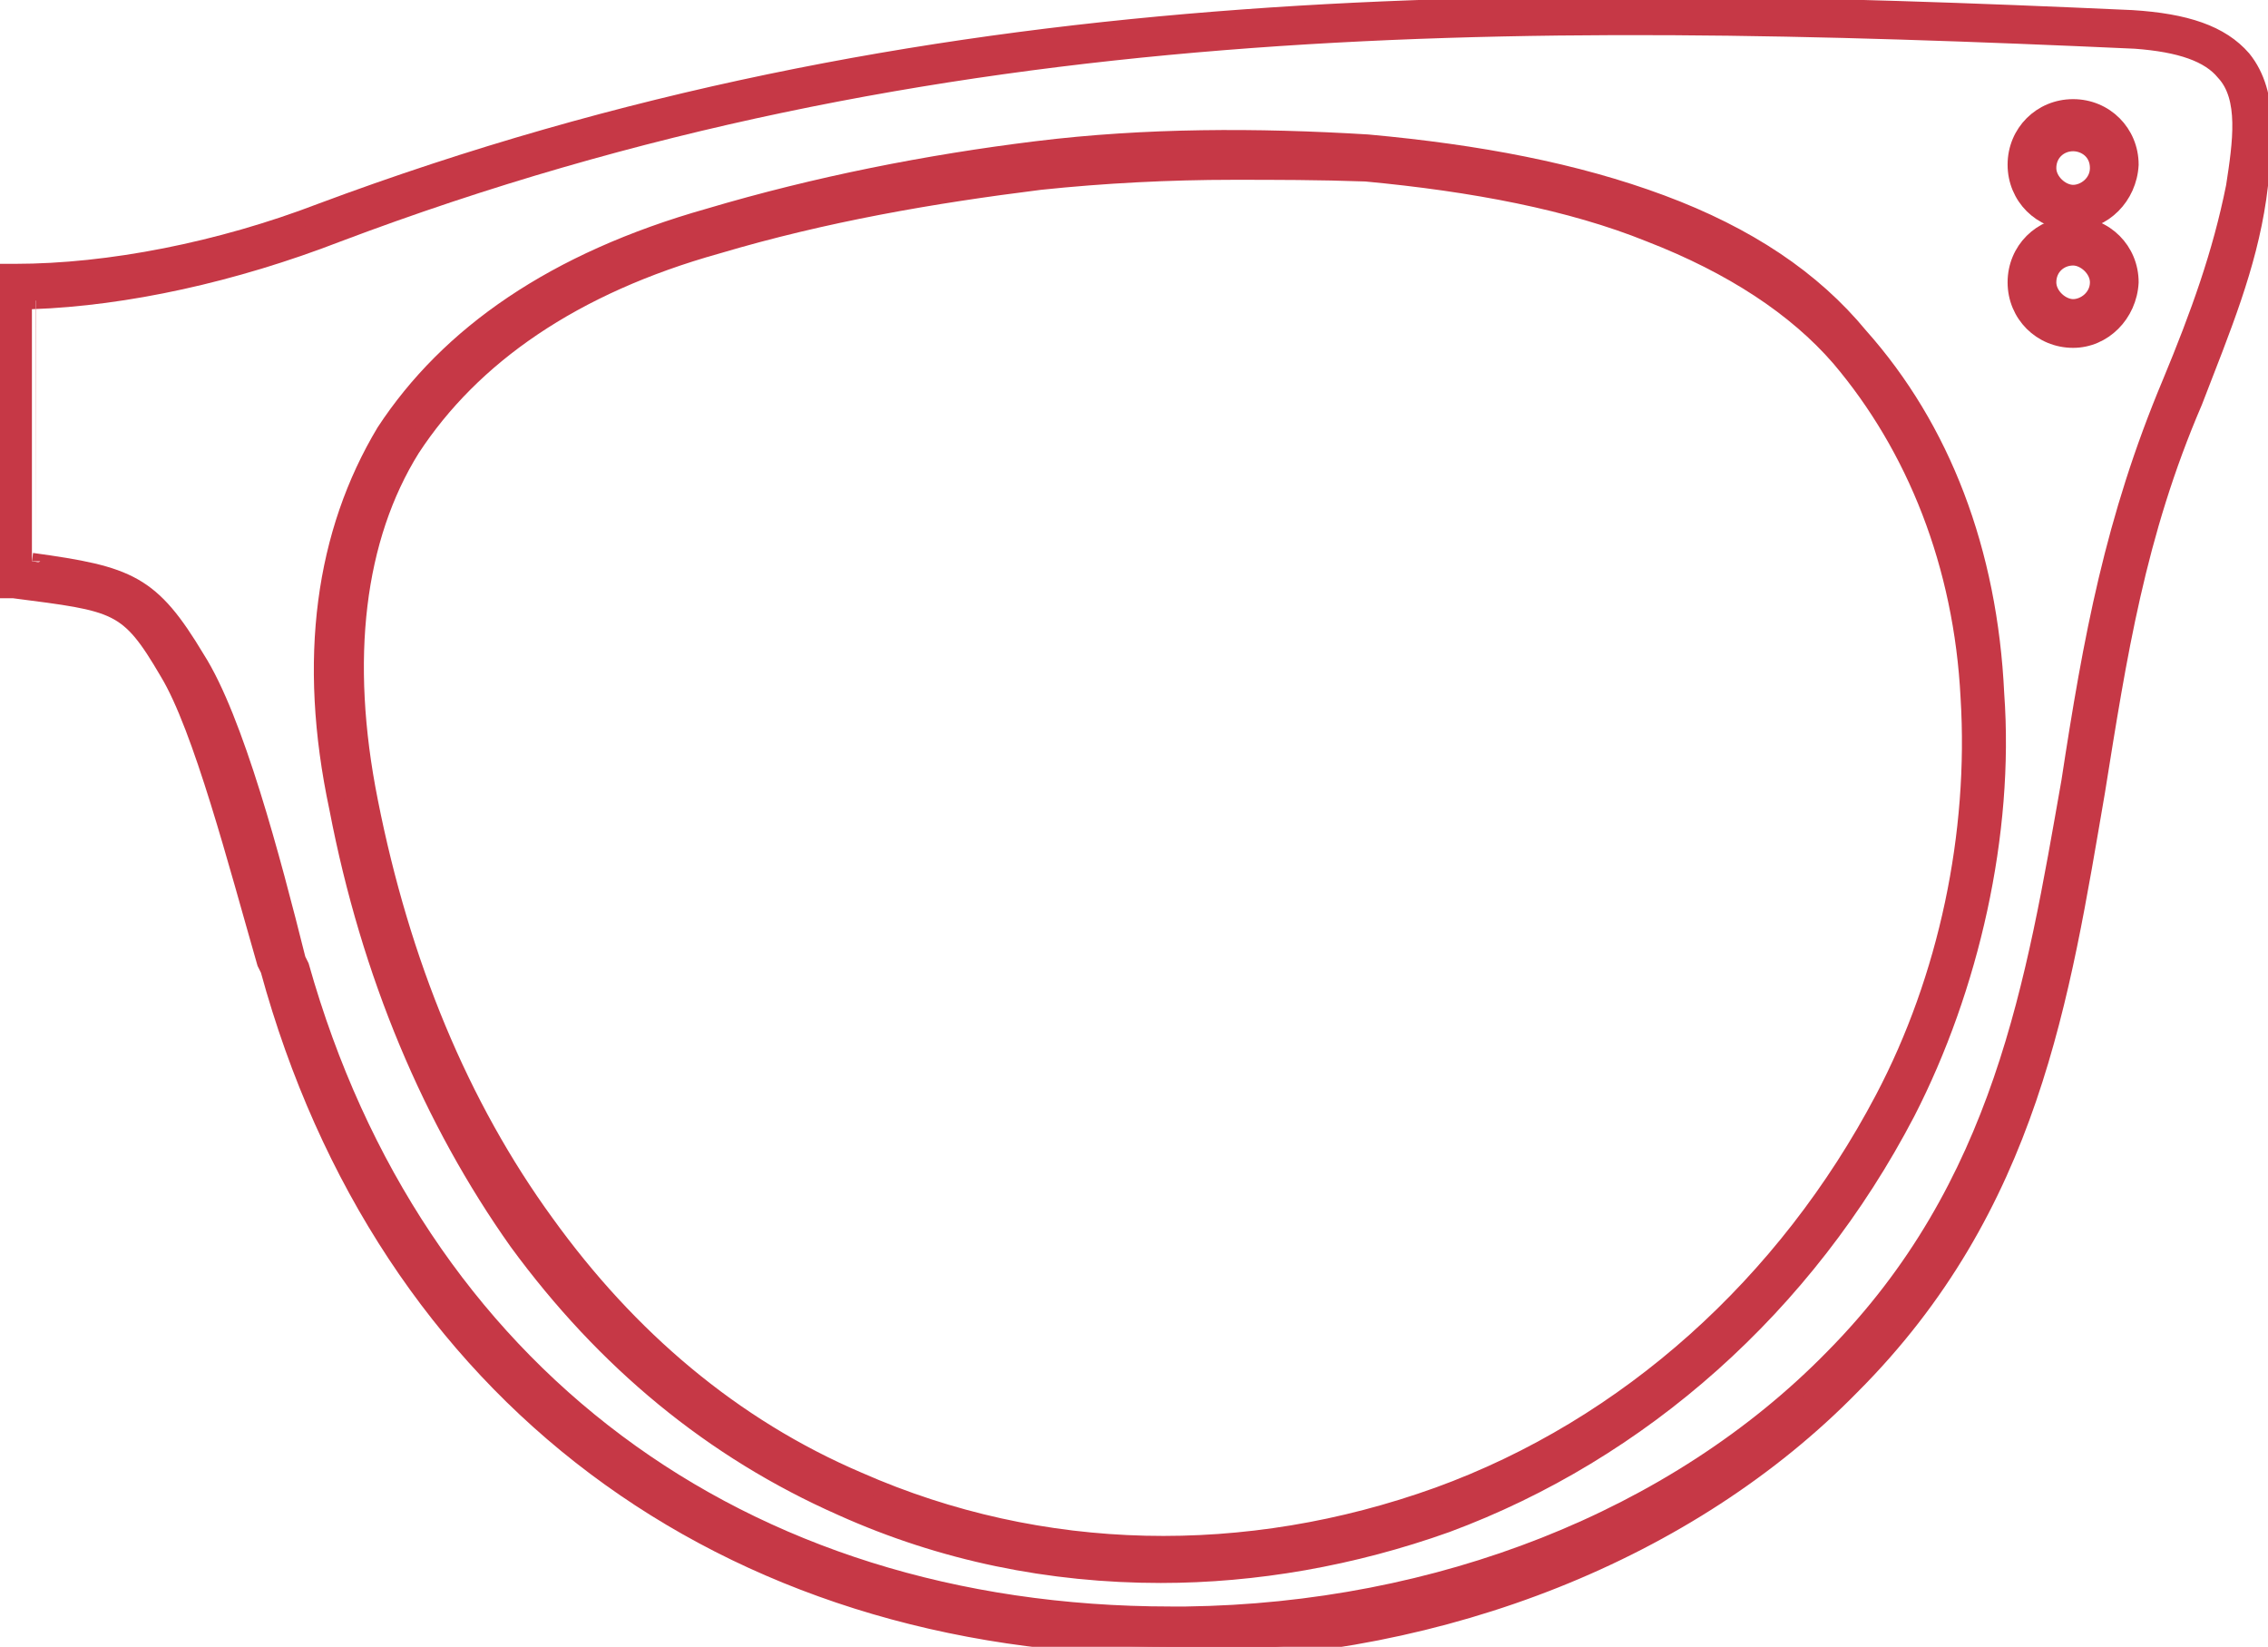
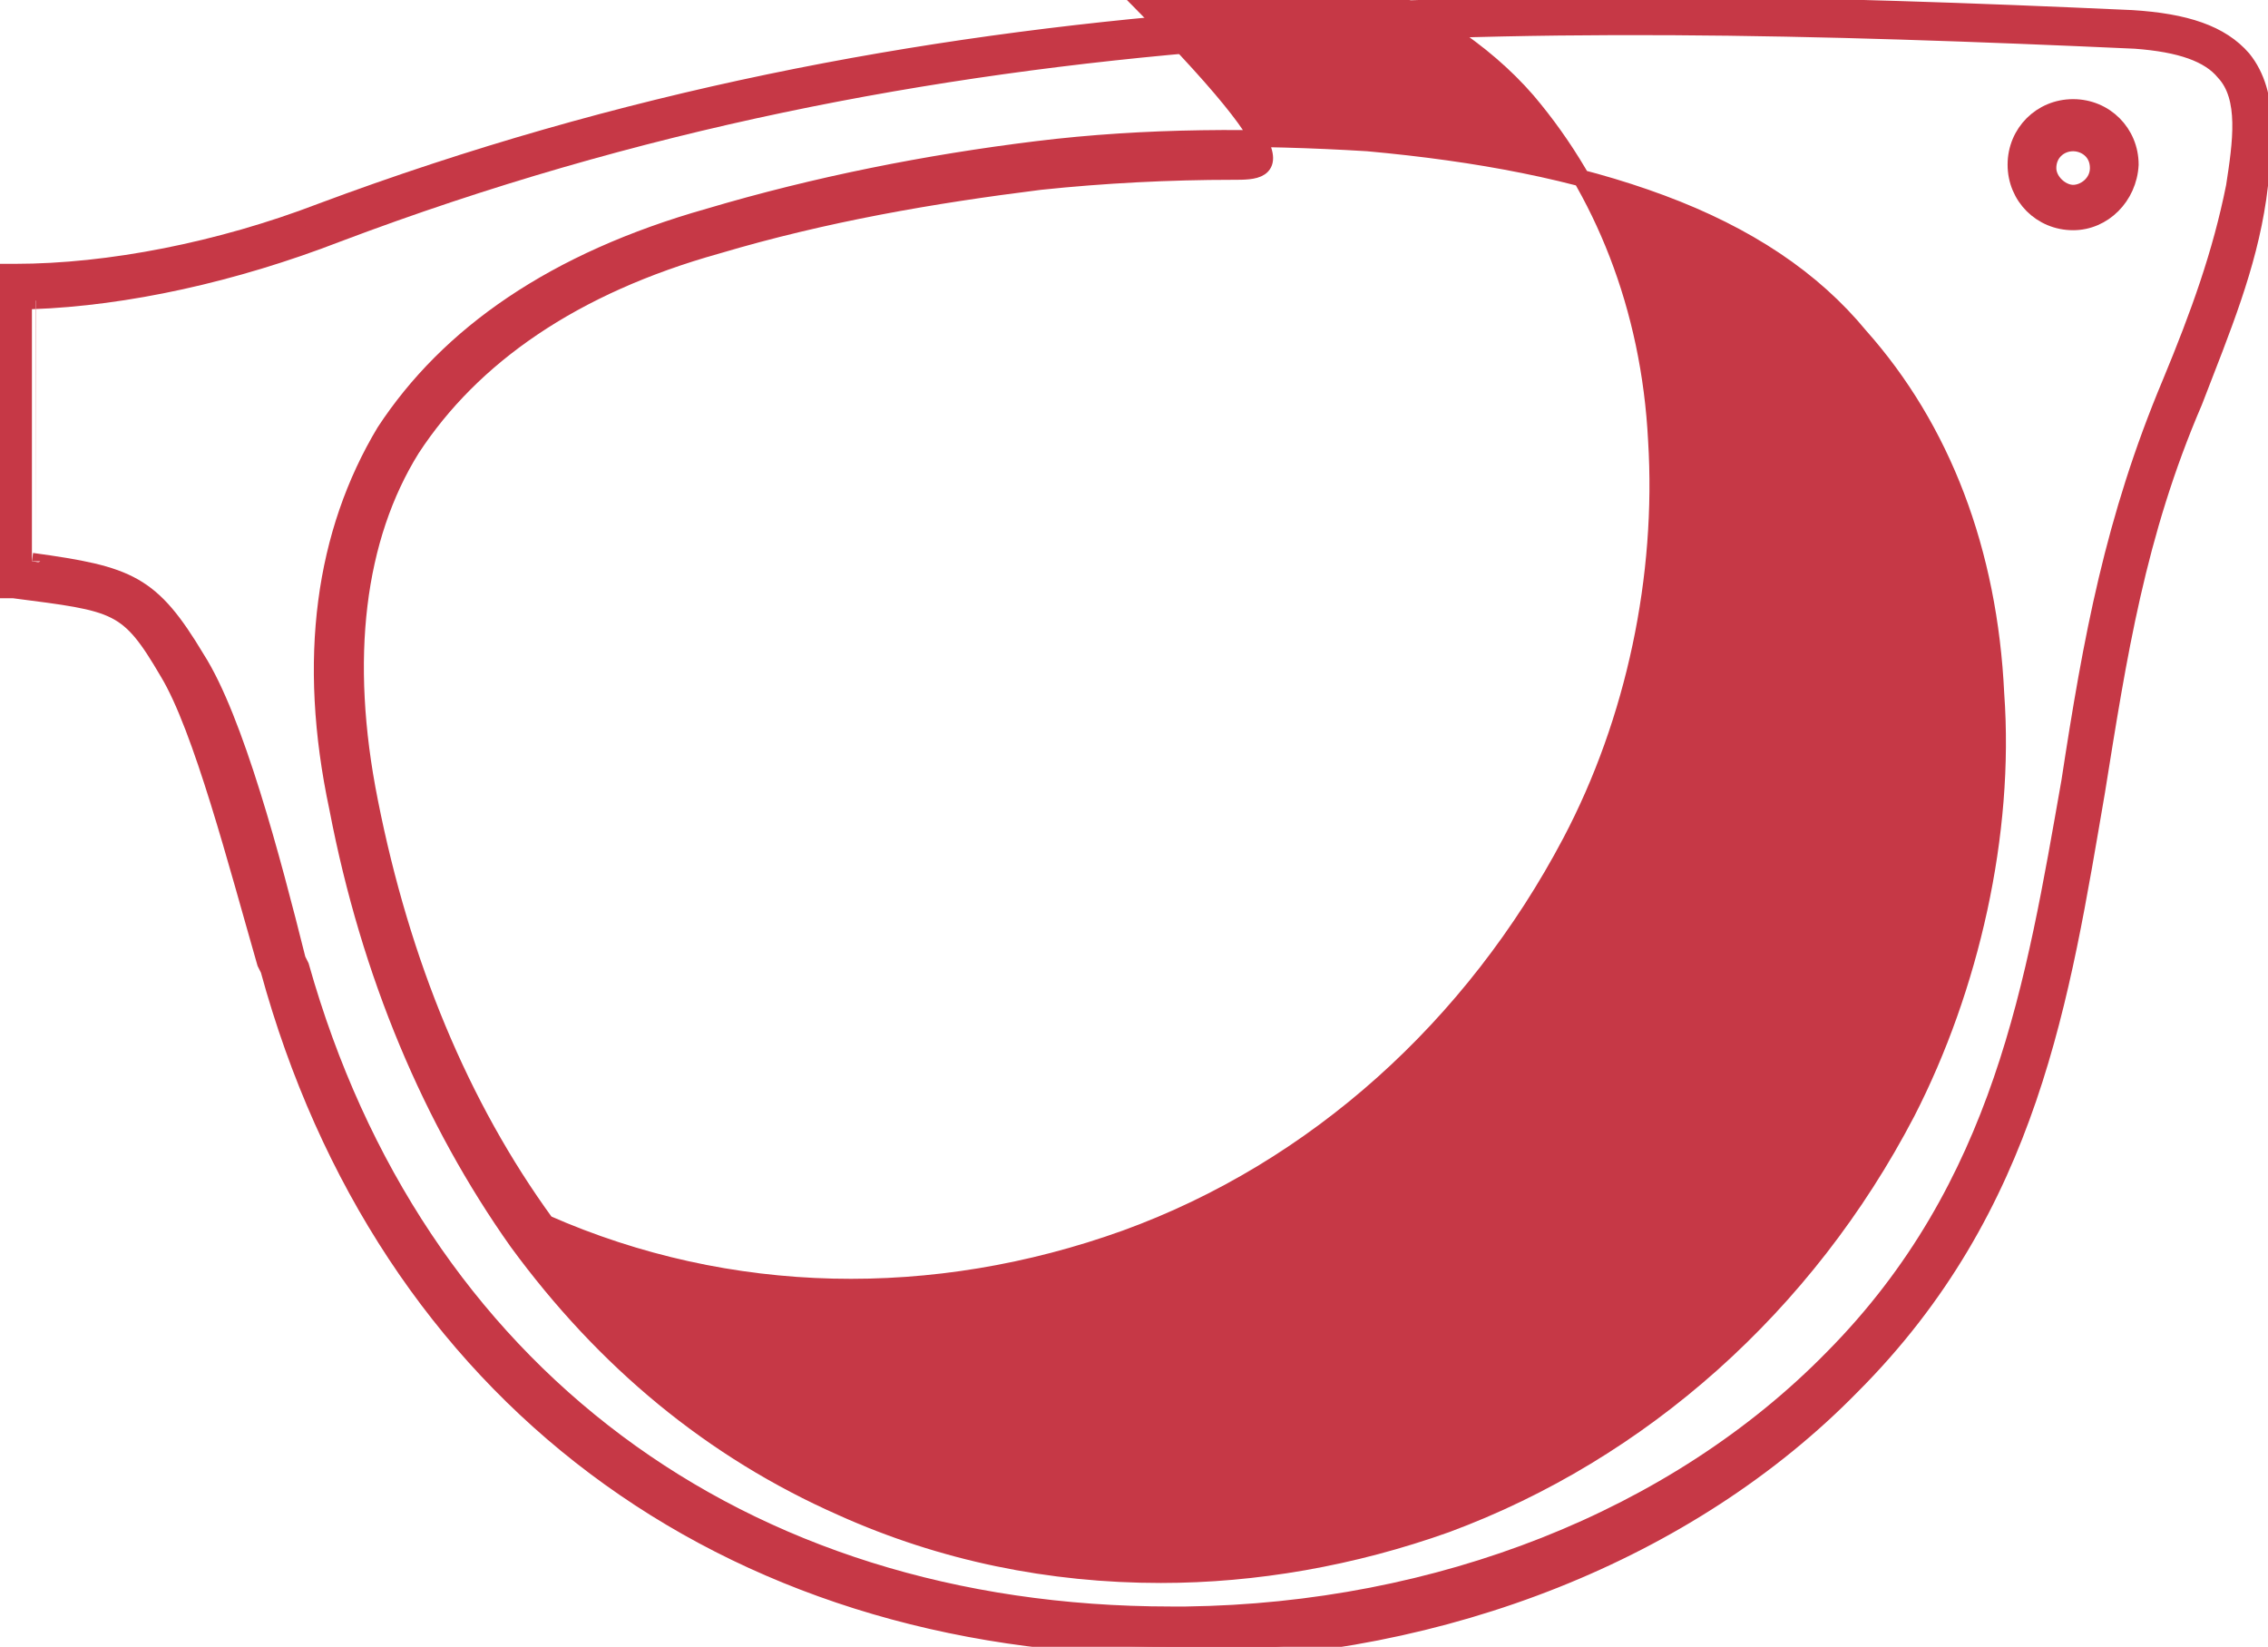
<svg xmlns="http://www.w3.org/2000/svg" xmlns:xlink="http://www.w3.org/1999/xlink" version="1.1" id="Layer_1" x="0px" y="0px" viewBox="0 0 135 98" style="enable-background:new 0 0 135 98;" xml:space="preserve">
  <style type="text/css">
	.st0{clip-path:url(#SVGID_00000043424806327796175490000004468760251642411149_);}
	.st1{fill:#C63846;stroke:#C63846;}
</style>
  <g>
    <g>
      <defs>
        <rect id="SVGID_1_" y="0" width="135" height="98" />
      </defs>
      <clipPath id="SVGID_00000026154573349279500940000011085673028659864747_">
        <use xlink:href="#SVGID_1_" style="overflow:visible;" />
      </clipPath>
      <g style="clip-path:url(#SVGID_00000026154573349279500940000011085673028659864747_);">
        <path class="st1" d="M69.7,98C43,98,22.9,82.9,16,57.7l-0.2-0.4C14.1,51.4,12,43.3,10,40c-2.4-4.1-3-4.1-9.2-4.9H0V16.2h0.9     c5.6,0,12.2-1.3,18.2-3.6C55-0.8,89.2-0.6,126.9,1.1c3.2,0.2,5.3,0.9,6.6,2.4c1.7,2.1,1.3,5.3,0.9,8.3c-0.6,4.1-2.1,7.7-3.8,12.1     c-3.4,7.9-4.5,15.1-5.8,23.2c-2.1,12.2-3.9,24.7-14.6,35.4c-9.6,9.8-24.2,15.6-39.6,15.8C70.4,98,70,98,69.7,98z M1.9,33.4     c5.8,0.8,7.1,1.3,9.8,5.8c2.3,3.6,4.5,11.9,6,17.9l0.2,0.4C24.7,81.6,44,96.1,69.7,96.1c0.4,0,0.6,0,0.9,0     c15-0.2,29.1-5.7,38.5-15.3c10.1-10.2,12-22.4,14.1-34.3c1.3-8.5,2.6-15.6,6-23.7c1.7-4.1,3-7.7,3.8-11.7     c0.4-2.6,0.8-5.3-0.6-6.8c-0.9-1.1-2.6-1.7-5.3-1.9c-37.6-1.7-71.5-1.9-107,11.5c-6.2,2.4-12.6,3.8-18.2,4     C1.9,17.9,1.9,33.4,1.9,33.4z" />
-         <path class="st1" d="M69.1,93.7c-6.6,0-13-1.3-19-4C42.4,86.3,36,81,30.8,73.9C25.7,66.7,22,58,20.1,48.1     c-1.9-8.9-0.8-16.4,2.8-22.4c3.8-5.8,10.1-10.2,19.3-12.8c6.4-1.9,13-3.2,19.5-4s13.1-0.8,19.7-0.4c6.6,0.6,12.4,1.7,17.5,3.6     s9,4.5,11.8,7.9c4.9,5.5,7.7,12.8,8.1,21.3c0.6,8.3-1.5,17.5-5.3,24.9c-6,11.5-15.8,20.2-27.4,24.5     C80.5,92.7,74.7,93.7,69.1,93.7z M73.4,10.2c-3.8,0-7.7,0.2-11.5,0.6c-6.4,0.8-12.8,1.9-19.2,3.8c-8.6,2.4-14.6,6.6-18.2,12.1     c-3.3,5.3-4.2,12.5-2.5,21c1.9,9.6,5.4,18.1,10.5,25.1c4.9,6.8,11.1,12.1,18.6,15.3c10.9,4.8,23.1,5,34.5,0.9     c11.3-4.1,20.7-12.6,26.5-23.6c3.8-7.2,5.6-15.8,5.1-23.9c-0.4-7.9-3.2-14.9-7.7-20.2c-2.6-3-6.4-5.5-11.3-7.4     c-4.7-1.9-10.5-3-16.9-3.6C78.5,10.2,75.9,10.2,73.4,10.2z" />
-         <path class="st1" d="M123.4,20.2c-1.9,0-3.4-1.5-3.4-3.4s1.5-3.4,3.4-3.4s3.4,1.5,3.4,3.4C126.7,18.7,125.2,20.2,123.4,20.2z      M123.4,15.3c-0.8,0-1.5,0.6-1.5,1.5c0,0.8,0.8,1.5,1.5,1.5s1.5-0.6,1.5-1.5C124.9,16,124.1,15.3,123.4,15.3z" />
+         <path class="st1" d="M69.1,93.7c-6.6,0-13-1.3-19-4C42.4,86.3,36,81,30.8,73.9C25.7,66.7,22,58,20.1,48.1     c-1.9-8.9-0.8-16.4,2.8-22.4c3.8-5.8,10.1-10.2,19.3-12.8c6.4-1.9,13-3.2,19.5-4s13.1-0.8,19.7-0.4c6.6,0.6,12.4,1.7,17.5,3.6     s9,4.5,11.8,7.9c4.9,5.5,7.7,12.8,8.1,21.3c0.6,8.3-1.5,17.5-5.3,24.9c-6,11.5-15.8,20.2-27.4,24.5     C80.5,92.7,74.7,93.7,69.1,93.7z M73.4,10.2c-3.8,0-7.7,0.2-11.5,0.6c-6.4,0.8-12.8,1.9-19.2,3.8c-8.6,2.4-14.6,6.6-18.2,12.1     c-3.3,5.3-4.2,12.5-2.5,21c1.9,9.6,5.4,18.1,10.5,25.1c10.9,4.8,23.1,5,34.5,0.9     c11.3-4.1,20.7-12.6,26.5-23.6c3.8-7.2,5.6-15.8,5.1-23.9c-0.4-7.9-3.2-14.9-7.7-20.2c-2.6-3-6.4-5.5-11.3-7.4     c-4.7-1.9-10.5-3-16.9-3.6C78.5,10.2,75.9,10.2,73.4,10.2z" />
        <path class="st1" d="M123.4,13.2c-1.9,0-3.4-1.5-3.4-3.4s1.5-3.4,3.4-3.4s3.4,1.5,3.4,3.4C126.7,11.7,125.2,13.2,123.4,13.2z      M123.4,8.5c-0.8,0-1.5,0.6-1.5,1.5c0,0.8,0.8,1.5,1.5,1.5s1.5-0.6,1.5-1.5C124.9,9,124.1,8.5,123.4,8.5z" />
      </g>
    </g>
  </g>
</svg>